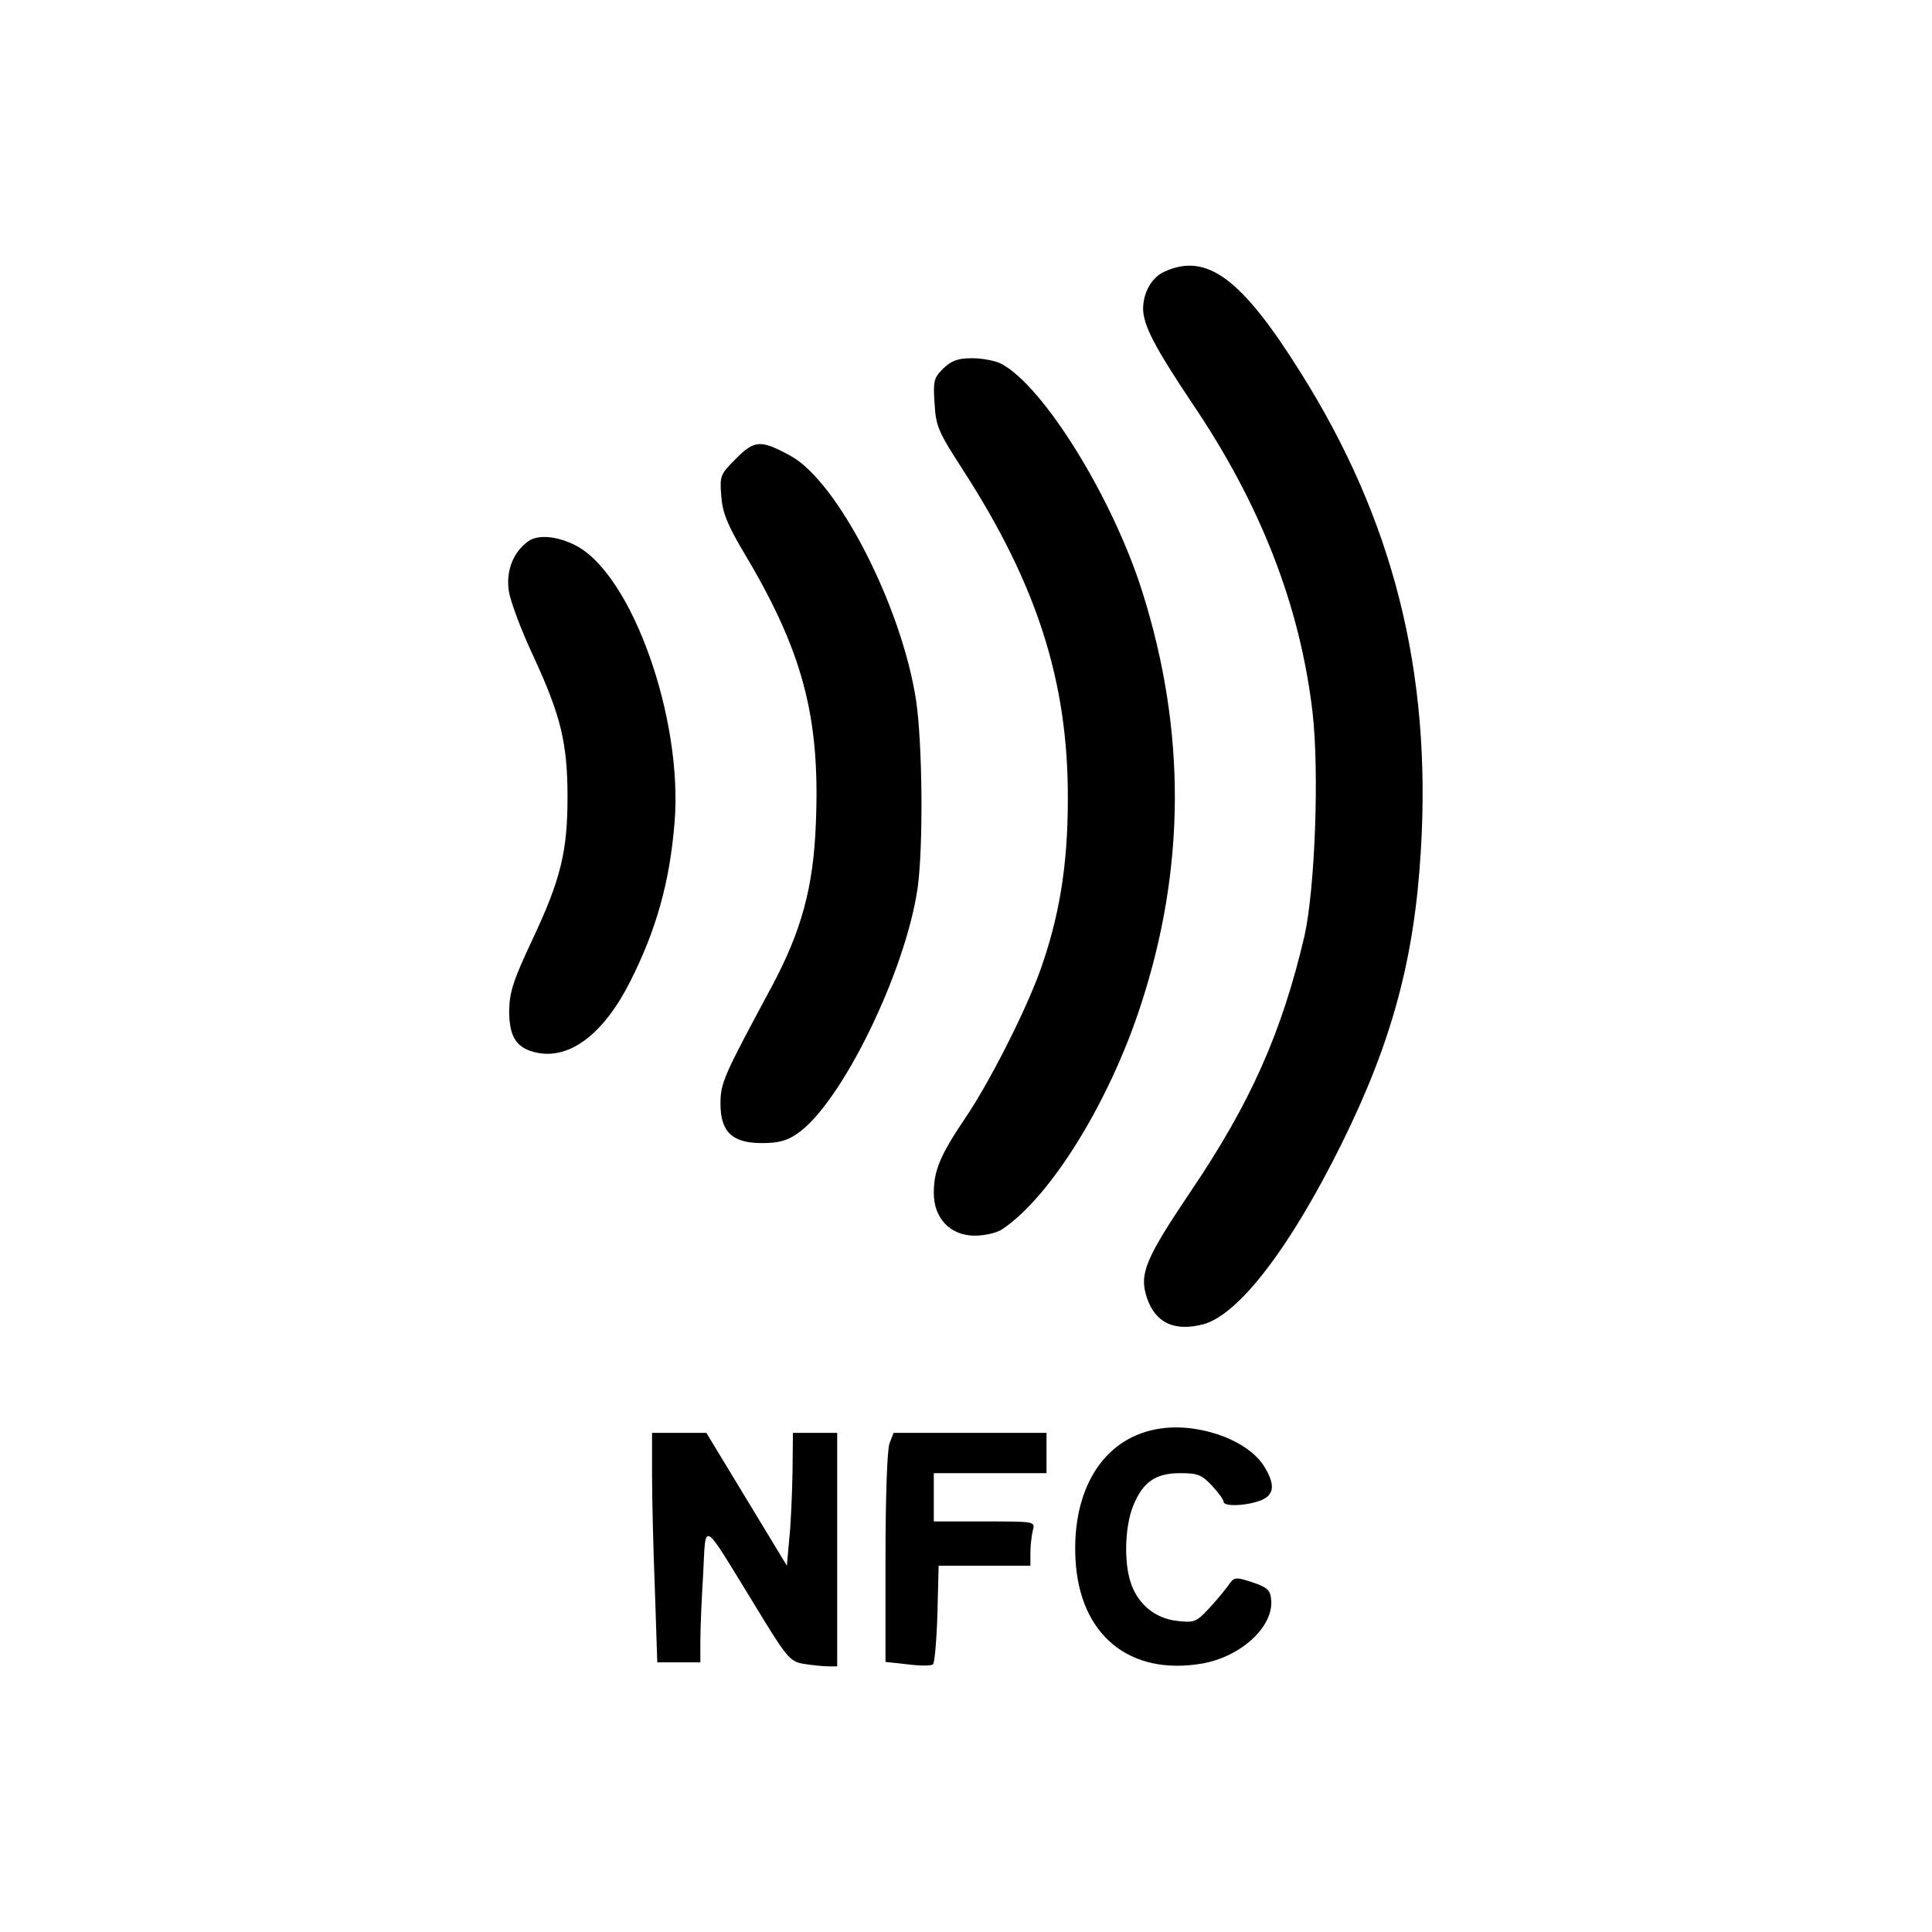
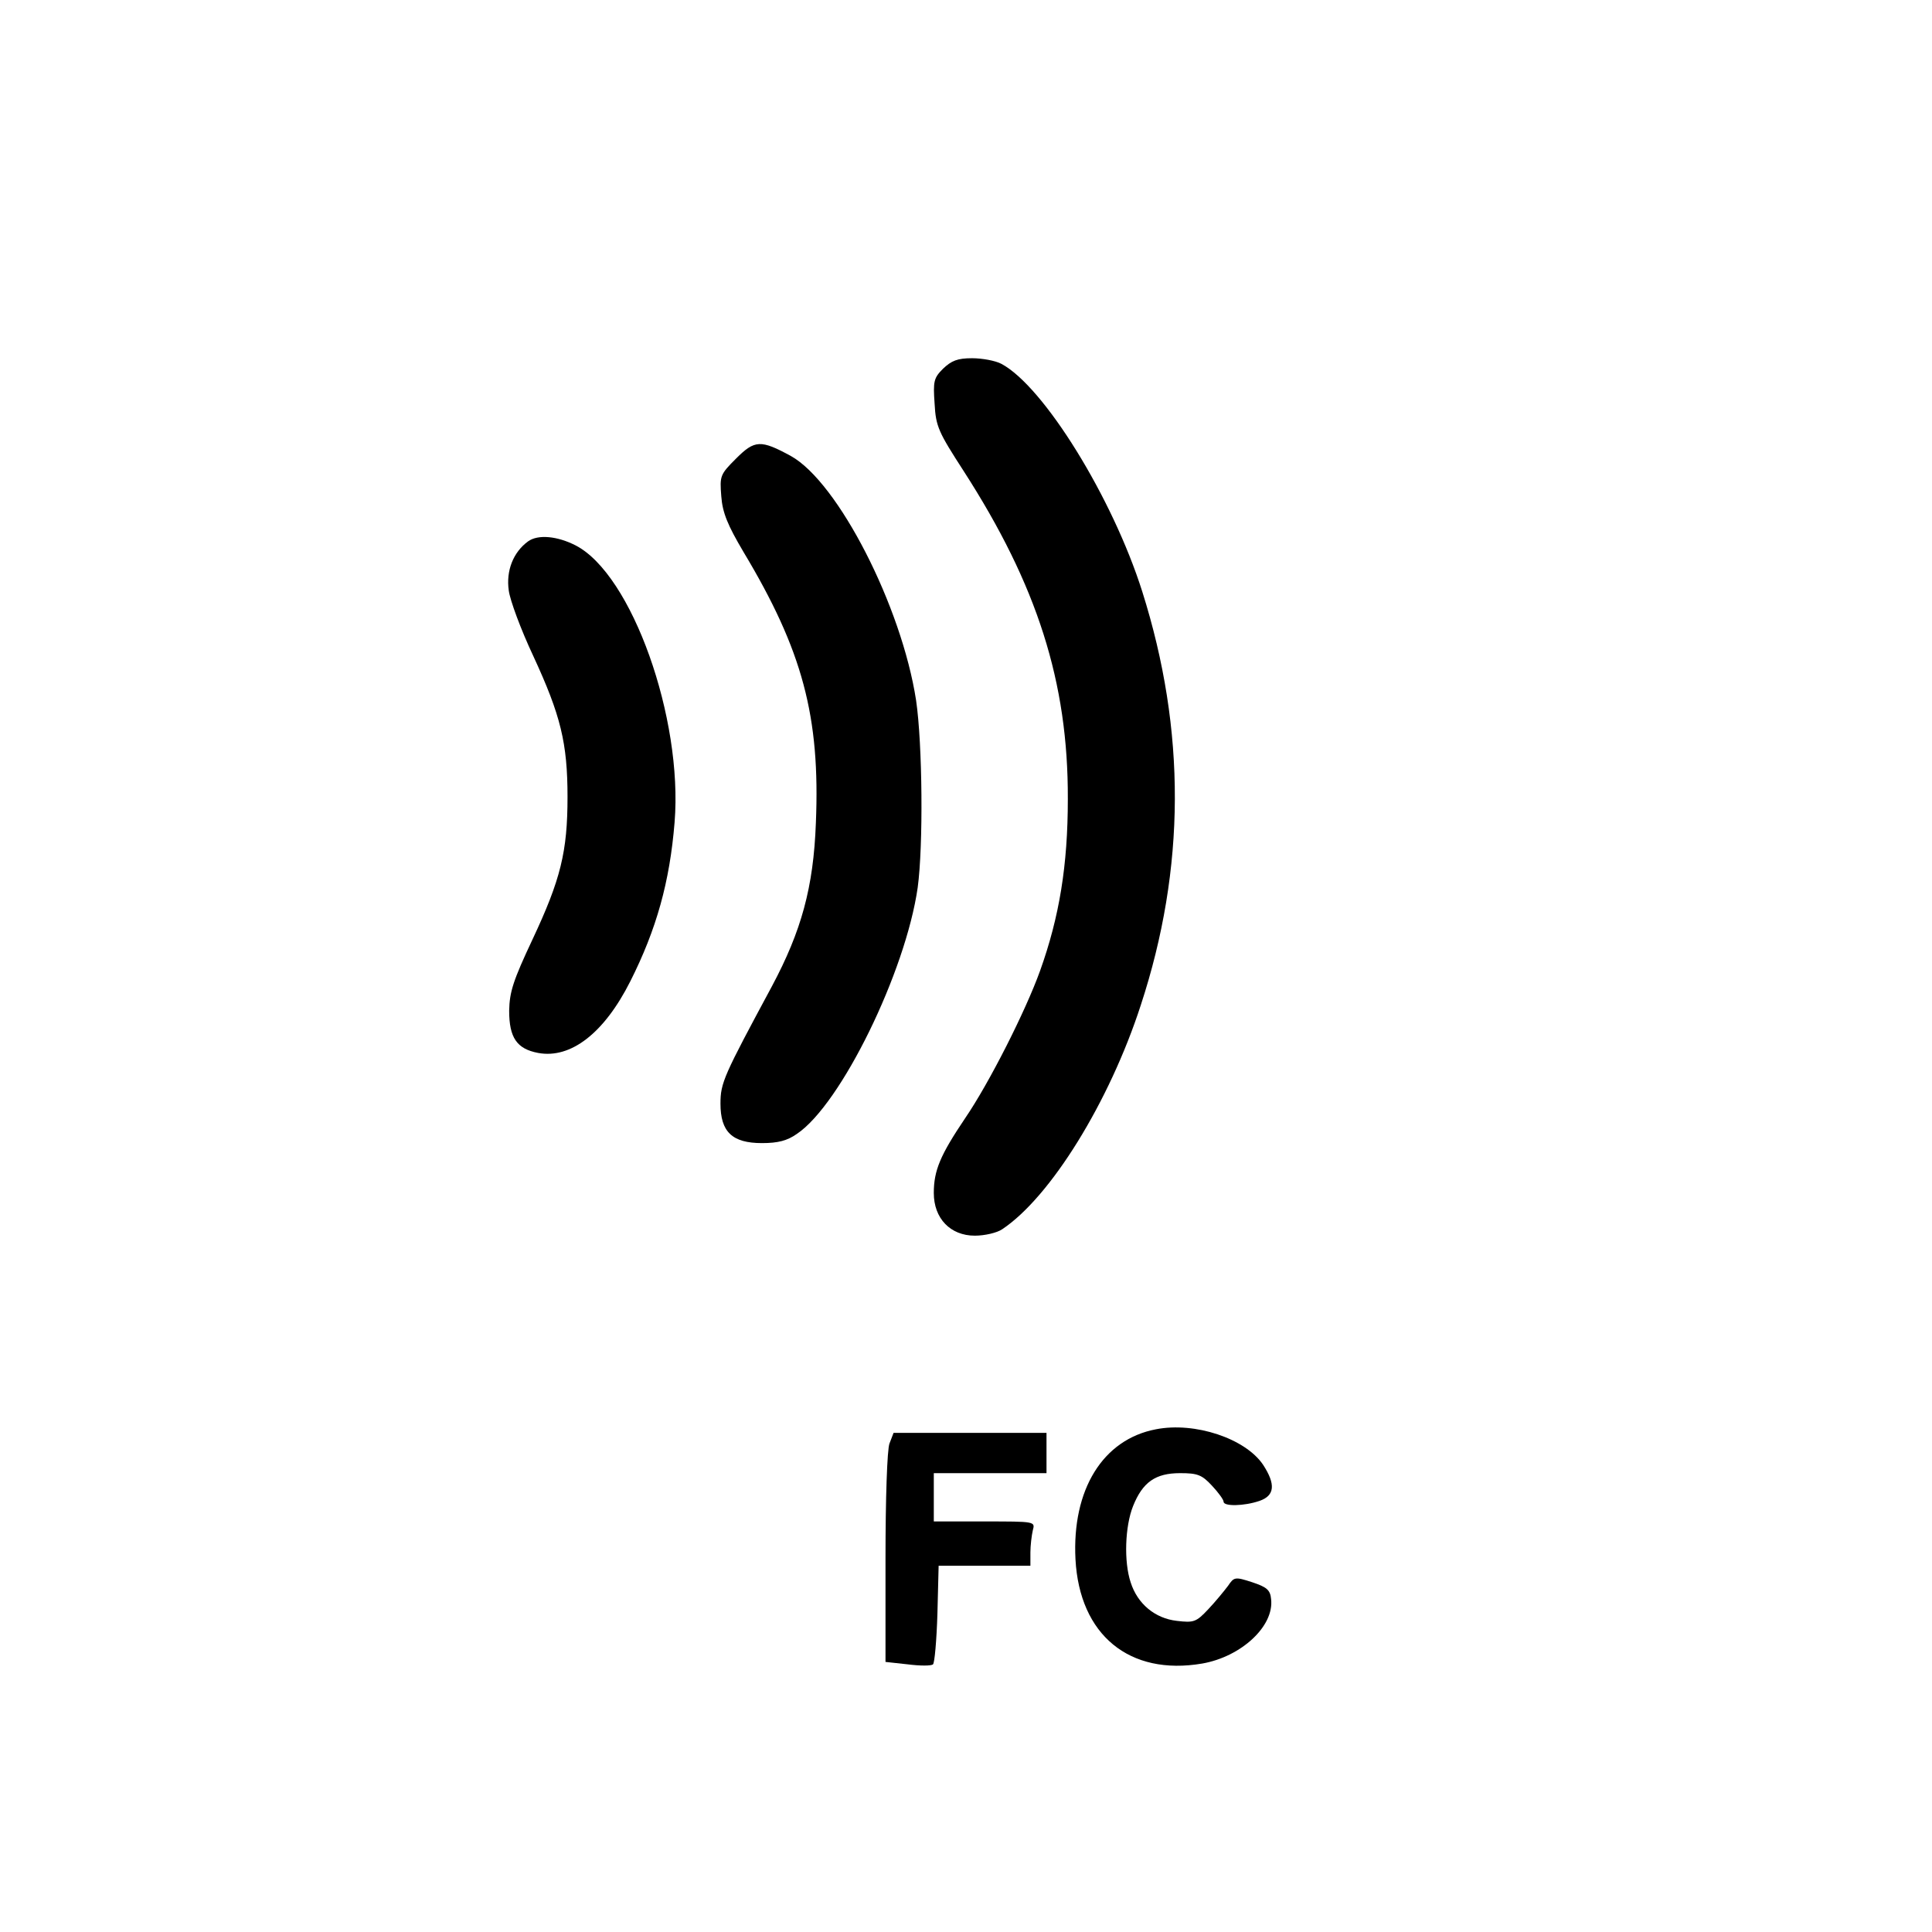
<svg xmlns="http://www.w3.org/2000/svg" version="1.0" width="360pt" height="360pt" viewBox="0 0 480 480" preserveAspectRatio="xMidYMid meet">
  <g transform="translate(0,480) scale(0.1,-0.1)" fill="#000000" stroke="none">
-     <path d="M2895 4126 c-33 -14 -55 -52 -55 -94 1 -41 29 -95 122 -234 170 -251 268 -503 299 -768 17 -149 6 -438 -20 -555 -56 -239 -133 -414 -284 -637 -111 -165 -127 -203 -108 -261 21 -64 69 -86 141 -67 88 24 216 191 344 450 124 251 180 457 196 726 27 444 -68 822 -299 1189 -146 233 -232 297 -336 251z" />
    <path d="M2343 3884 c-23 -23 -25 -31 -21 -87 3 -57 10 -71 72 -167 183 -284 260 -525 259 -815 0 -165 -21 -293 -69 -427 -36 -100 -126 -278 -186 -366 -62 -92 -78 -130 -78 -186 0 -63 41 -106 102 -106 24 0 55 7 68 16 120 80 266 316 344 556 112 341 113 683 4 1028 -74 234 -245 510 -350 566 -15 8 -48 14 -73 14 -36 0 -51 -6 -72 -26z" />
    <path d="M1829 3661 c-40 -40 -41 -43 -37 -94 3 -41 16 -72 55 -138 147 -245 191 -409 180 -674 -6 -160 -36 -268 -109 -405 -120 -223 -128 -240 -128 -292 0 -70 29 -98 103 -98 40 0 63 6 87 23 109 73 270 402 300 612 14 103 12 356 -4 465 -36 234 -194 542 -311 607 -75 41 -90 40 -136 -6z" />
    <path d="M1312 3455 c-37 -27 -55 -73 -48 -122 3 -24 30 -97 61 -163 68 -147 85 -216 85 -350 0 -136 -17 -205 -87 -354 -48 -102 -57 -130 -58 -177 0 -67 19 -95 72 -105 81 -15 164 49 229 178 65 129 98 247 110 395 21 258 -106 616 -246 688 -45 23 -93 28 -118 10z" />
-     <path d="M2872 1249 c-132 -25 -209 -150 -200 -323 10 -188 134 -290 315 -259 97 17 179 93 171 160 -2 23 -11 30 -47 42 -43 14 -45 13 -60 -9 -9 -12 -31 -39 -49 -58 -30 -32 -36 -34 -78 -29 -54 6 -98 42 -115 96 -17 51 -14 139 6 189 24 60 56 82 117 82 43 0 54 -4 79 -31 16 -17 29 -35 29 -40 0 -12 51 -11 89 2 38 13 41 41 9 90 -44 65 -169 107 -266 88z" />
-     <path d="M1620 1137 c0 -57 3 -186 7 -285 l6 -182 54 0 53 0 0 53 c0 28 3 103 7 166 7 133 -5 140 124 -70 85 -140 91 -147 127 -153 20 -3 47 -6 60 -6 l22 0 0 290 0 290 -55 0 -55 0 -1 -97 c-1 -54 -4 -128 -8 -165 l-6 -68 -100 165 -100 165 -67 0 -68 0 0 -103z" />
+     <path d="M2872 1249 c-132 -25 -209 -150 -200 -323 10 -188 134 -290 315 -259 97 17 179 93 171 160 -2 23 -11 30 -47 42 -43 14 -45 13 -60 -9 -9 -12 -31 -39 -49 -58 -30 -32 -36 -34 -78 -29 -54 6 -98 42 -115 96 -17 51 -14 139 6 189 24 60 56 82 117 82 43 0 54 -4 79 -31 16 -17 29 -35 29 -40 0 -12 51 -11 89 2 38 13 41 41 9 90 -44 65 -169 107 -266 88" />
    <path d="M2210 1214 c-6 -14 -10 -140 -10 -284 l0 -259 55 -6 c31 -4 59 -4 63 0 4 3 9 60 11 126 l3 119 114 0 114 0 0 33 c0 17 3 42 6 55 6 22 6 22 -120 22 l-126 0 0 60 0 60 140 0 140 0 0 50 0 50 -190 0 -190 0 -10 -26z" />
  </g>
</svg>